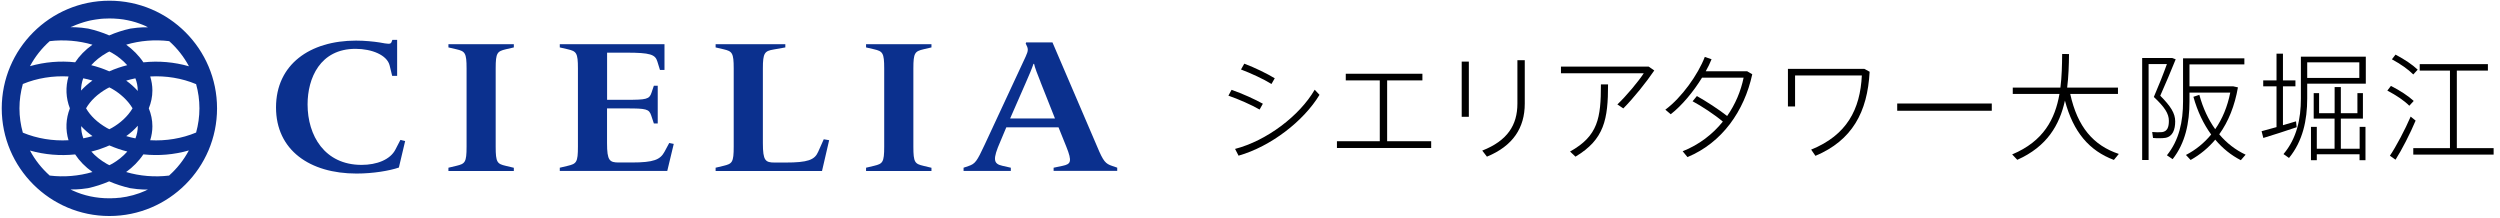
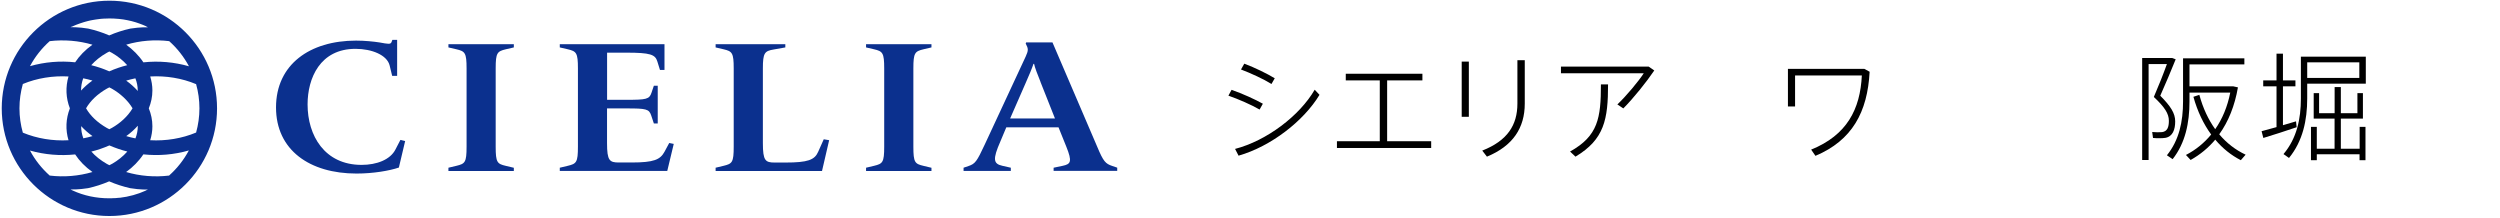
<svg xmlns="http://www.w3.org/2000/svg" viewBox="0 0 458.66 40">
  <g fill="#0b308e">
    <path d="m65.41 31.84c-8.55 0-14.77-4.27-14.77-12.13s6.18-12.26 14.69-12.26c1.58 0 3.21.17 4.32.34 1.54.28 2.02.38 2.18-.07l.16-.41h.87v6.61h-.91l-.47-1.93c-.48-1.89-3.25-3.03-6.26-3.03-6.49 0-8.79 5.37-8.79 10.2 0 5.72 3.13 11.09 9.9 11.09 2.81 0 5.27-.96 6.22-2.82l.91-1.76.87.21-1.15 4.86c-1.74.59-4.71 1.1-7.76 1.1" />
    <path d="m82.27 31.36v-.59l1.47-.35c1.58-.38 1.86-.62 1.86-3.51v-14.36c0-2.86-.28-3.14-1.86-3.51l-1.47-.34v-.59h12v.59l-1.47.34c-1.58.38-1.86.65-1.86 3.51v14.37c0 2.89.28 3.14 1.86 3.51l1.47.35v.59h-12" />
    <path d="m102.7 31.36v-.59l1.47-.35c1.58-.38 1.86-.62 1.86-3.51v-14.36c0-2.86-.28-3.14-1.86-3.51l-1.47-.34v-.59h19.21v4.72h-.83l-.48-1.55c-.39-1.28-1.27-1.62-5.7-1.62h-3.52v8.65h3.56c3.64 0 4.2-.1 4.59-1.31l.43-1.27h.71v6.92h-.71l-.48-1.45c-.4-1.21-.91-1.31-4.55-1.31h-3.56v6.37c0 3.24.47 3.55 2.18 3.55h2.34c4.08 0 5.23-.52 6.02-1.96l.87-1.62.83.17-1.19 4.96z" />
    <path d="m131.29 31.36v-.59l1.46-.35c1.58-.38 1.86-.62 1.86-3.51v-14.36c0-2.86-.28-3.14-1.86-3.51l-1.46-.34v-.59h12.79v.59l-2.14.38c-1.66.28-1.98.62-1.98 3.48v13.71c0 3.24.47 3.55 2.18 3.55h1.98c4.08 0 5.34-.48 5.98-1.96l1.03-2.31.99.17-1.31 5.65h-19.52" />
    <path d="m158.89 31.36v-.59l1.47-.35c1.58-.38 1.86-.62 1.86-3.51v-14.36c0-2.86-.28-3.14-1.86-3.51l-1.47-.34v-.59h12v.59l-1.46.34c-1.58.38-1.86.65-1.86 3.51v14.37c0 2.89.28 3.14 1.86 3.51l1.46.35v.59h-12" />
    <path d="m193.3 31.36v-.59l1.66-.35c1.5-.31 1.78-.76.67-3.51l-1.43-3.55h-9.58l-1.07 2.55c-1.47 3.34-1.31 4.14.36 4.51l1.54.35v.59h-8.67v-.59l.91-.31c1.23-.41 1.54-.86 2.97-3.93l7.52-16.16c.51-1.14.51-1.41 0-2.38l.08-.21h4.83l8.2 19.12c1.15 2.76 1.54 3.14 2.77 3.55l.91.31v.59h-11.68m-2.38-16.29c-.55-1.34-1.07-2.72-1.19-3.34h-.12c-.2.66-.83 2.17-1.43 3.51l-2.85 6.51h8.23l-2.65-6.68z" />
    <path d="m20.07.13c-10.89 0-19.75 8.86-19.75 19.75s8.86 19.75 19.75 19.75 19.75-8.86 19.75-19.75-8.85-19.75-19.75-19.75m10.96 32.08c-2.64.32-5.37.1-7.89-.65 1.22-.88 2.32-1.98 3.16-3.24 2.8.3 5.64.06 8.35-.72-.93 1.74-2.16 3.3-3.62 4.6zm-9.07 4.07h-.07c-.25.04-.5.06-.76.07h-.19c-.21.02-.41.03-.62.03h-.29c-2.37 0-4.65-.48-6.7-1.43l-.09-.04-.3-.15c.19 0 1.51.04 3.22-.24 1.32-.29 2.62-.71 3.87-1.25 1.24.54 2.53.95 3.84 1.25 1.86.32 3.28.25 3.28.25-.14.07-.29.13-.43.19h.05c-1.5.68-3.12 1.13-4.82 1.33zm-16.46-8.66c2.69.76 5.51 1 8.29.71.77 1.18 1.83 2.28 3.17 3.23-2.51.74-5.22.97-7.84.65-1.46-1.3-2.69-2.85-3.62-4.59zm-1.93-7.74c0-1.55.22-3.04.62-4.47 2.6-1.08 5.51-1.54 8.38-1.38-.57 1.93-.49 3.95.25 5.85-.74 1.9-.83 3.92-.25 5.85-2.87.16-5.78-.31-8.38-1.39-.4-1.42-.62-2.92-.62-4.47zm5.55-12.33c2.62-.31 5.33-.09 7.84.65-1.34.96-2.4 2.06-3.17 3.23-2.77-.3-5.6-.06-8.29.71.93-1.74 2.16-3.29 3.62-4.59zm4.1-2.67.14-.06h-.01c.4-.18.81-.35 1.23-.49l.12-.04c.22-.08.45-.15.67-.22l.28-.08c.17-.05.35-.1.52-.14.13-.03.26-.06.39-.09.14-.03.28-.06.42-.08.16-.03.31-.06.47-.08.11-.02.23-.03.35-.05.18-.02.36-.05.53-.07l.29-.03c.2-.02.39-.03.59-.04h.24c.2-.01.4-.02.6-.02.17 0 .34 0 .51.01.12 0 .25 0 .37.01.19 0 .38.03.56.04l.3.02c.22.02.44.05.66.08l.17.02c.24.04.47.08.71.13l.1.02c.24.05.47.1.71.16l.11.03c.21.06.43.12.64.18l.3.1c.13.05.27.09.4.14.41.14.81.31 1.2.48h-.04c.14.07.28.13.41.2 0 0-1.4-.06-3.25.24-1.32.29-2.62.71-3.87 1.25-1.24-.54-2.53-.95-3.85-1.25-1.71-.29-3.04-.26-3.25-.25l.26-.13zm21.44 7.28c-2.71-.78-5.56-1.02-8.35-.72-.84-1.26-1.94-2.35-3.16-3.24 2.53-.75 5.25-.97 7.89-.65 1.46 1.3 2.69 2.86 3.62 4.6zm-9.38 4.43v.1c-.64-.71-1.36-1.35-2.13-1.9.56-.16 1.12-.3 1.69-.42.27.7.43 1.44.43 2.22zm0 6.58c0 .78-.16 1.52-.43 2.22-.57-.11-1.14-.25-1.69-.42.77-.55 1.49-1.19 2.12-1.9zm-4.73 6.89c-.16.09-.32.17-.48.25-.15-.08-.3-.15-.45-.23-1.17-.67-2.12-1.44-2.86-2.27 1.13-.28 2.23-.66 3.31-1.13 1.07.46 2.16.84 3.29 1.12-.79.9-1.77 1.67-2.8 2.26zm-5.67-6.93c.6.66 1.29 1.27 2.09 1.84-.55.16-1.11.3-1.68.41-.27-.74-.41-1.5-.4-2.26zm.4-8.76c.57.11 1.13.25 1.68.41-.8.57-1.49 1.19-2.09 1.84 0-.76.13-1.52.4-2.26zm4.33-4.69c.15-.08.3-.15.45-.23.16.08.33.16.48.25 1.03.59 2.01 1.36 2.8 2.26-1.12.28-2.22.66-3.29 1.13-1.07-.47-2.18-.85-3.31-1.13.74-.83 1.69-1.61 2.86-2.27zm.93 6.6c1.51.87 2.9 2.11 3.78 3.59-.88 1.49-2.27 2.73-3.78 3.59-.16.09-.32.17-.48.25-.15-.08-.3-.15-.45-.23-1.77-1.01-3.05-2.26-3.82-3.61.78-1.35 2.05-2.6 3.82-3.61.15-.08.3-.16.45-.23.16.08.33.16.48.25zm7.02 9.45c.25-.82.4-1.67.4-2.56 0-1.16-.24-2.26-.66-3.29.42-1.03.66-2.13.66-3.29 0-.89-.15-1.74-.4-2.56 2.88-.16 5.81.31 8.42 1.41.4 1.42.61 2.91.61 4.44s-.22 3.03-.61 4.44c-2.61 1.09-5.53 1.57-8.42 1.41z" />
  </g>
  <path d="m231.09 20.1c-1.41-.83-3.92-1.93-5.72-2.55l.58-1.07c2.04.71 4.33 1.76 5.74 2.55zm10.99-2.7c-2.91 4.82-8.93 9.47-14.85 11.16l-.64-1.24c5.78-1.5 11.83-6.06 14.61-10.86zm-8.81-1.99c-1.39-.88-3.81-1.99-5.59-2.66l.6-1.07c2.04.77 4.2 1.84 5.59 2.68z" />
  <path d="m262.57 25.91v1.24h-17.29v-1.24h7.86v-11.16h-6.24v-1.22h14.06v1.22h-6.47v11.16z" />
  <path d="m268.17 11.3h1.31v10.13h-1.31zm11.57-.26v7.97c0 4.44-2.16 7.76-6.94 9.73l-.86-1.11c4.63-1.82 6.45-4.69 6.45-8.63v-7.95h1.35z" />
  <path d="m303.5 12.93c-1.44 2.12-3.77 5.04-5.68 6.96l-1.09-.73c1.65-1.56 3.88-4.24 4.84-5.72h-15.19v-1.22h16.09zm-9.79 2.55h1.31c0 6.38-.66 10.09-5.98 13.26l-.99-.94c5.16-2.87 5.66-6.17 5.66-12.32z" />
-   <path d="m321.48 13.61c-1.46 6.77-5.55 12.58-11.89 15.21l-.88-1.07c3.02-1.2 5.51-3.13 7.37-5.44-1.48-1.26-3.9-2.85-5.55-3.73l.79-.96c1.71.96 4.05 2.48 5.55 3.66 1.5-2.14 2.51-4.54 3.02-7.03h-7.63c-1.56 2.55-3.69 5.12-5.74 6.71l-.99-.84c3-2.21 6-6.45 7.24-9.68l1.24.43c-.28.71-.64 1.44-1.07 2.21h7.61l.92.54z" />
  <path d="m343.01 13.16c-.39 7.41-3.21 12.6-9.94 15.43l-.79-1.14c6.56-2.66 9-7.39 9.3-13.6h-12.25v5.68h-1.31v-6.9h14.01l.99.54z" />
-   <path d="m365.42 18.99v1.33h-17.35v-1.33z" />
-   <path d="m388.72 28.25-.9 1.09c-4.5-1.69-7.44-5.08-8.98-10.88-.99 4.46-3.26 8.42-8.74 10.86l-.94-.99c5.78-2.42 7.88-6.51 8.68-11.1h-8.57v-1.16h8.74c.26-2.01.3-4.11.32-6.17l1.26.02c-.02 2.06-.09 4.14-.34 6.15h9.32v1.16h-8.76c1.33 6.06 4.24 9.45 8.91 11.01z" />
  <path d="m397.27 25.29c-.51.09-1.61.09-2.27.02l-.15-1.09c.51.06 1.41.06 1.8.02.99-.13 1.26-.92 1.26-2.08 0-1.31-.77-2.51-2.76-4.37.92-2.14 1.76-4.24 2.4-6.04h-3.36v17.61h-1.18v-18.72h5.51l.64.24c-.83 2.08-1.82 4.39-2.83 6.68 1.91 1.93 2.74 3.21 2.74 4.71s-.45 2.78-1.8 3.02zm14.72 3.09-.88 1.01c-1.76-.9-3.34-2.16-4.69-3.77-1.26 1.5-2.78 2.76-4.52 3.73l-.86-.92c1.82-.94 3.36-2.21 4.63-3.75-1.39-1.91-2.51-4.22-3.26-6.92l1.09-.36c.66 2.44 1.65 4.54 2.91 6.3 1.31-1.88 2.25-4.13 2.76-6.71h-7.48v1.63c0 3.9-.75 7.61-3.09 10.58l-1.05-.71c2.25-2.79 2.96-6.19 2.96-9.88v-7.91h11.25v1.11h-10.07v4.03h8.03l.86.19c-.58 3.36-1.74 6.26-3.43 8.61 1.37 1.63 3 2.87 4.82 3.73z" />
  <path d="m421.35 23.34c-1.8.62-4.54 1.5-6.11 1.97l-.32-1.24 2.74-.75v-7.48h-2.44v-1.09h2.44v-4.91h1.18v4.91h2.29v1.09h-2.29v7.13l2.4-.71.11 1.07zm12.7-7.99h-10.76v2.72c0 3.98-.81 7.82-3.34 10.91l-1.01-.71c2.44-2.89 3.19-6.45 3.19-10.2v-7.67h11.91v4.95zm-1.2-3.92h-9.56v2.87h9.56zm.04 11.85h1.09v6.11h-1.09v-1.09h-7.84v1.09h-1.07v-6.11h1.07v4.01h3.26v-5.53h-3.83v-4.67h.99v3.68h2.85v-4.8h1.14v4.8h3.04v-3.68h1.01v4.67h-4.05v5.53h3.45v-4.01z" />
-   <path d="m442.02 19.4c-.96-.96-2.33-1.88-4.03-2.78l.66-.86c1.76.9 3.17 1.84 4.18 2.76zm1.16 2.72c-.96 2.31-2.59 5.48-3.69 7.18l-1.03-.73c1.11-1.63 2.81-4.84 3.81-7.18l.9.73zm-.43-8.46c-.94-.94-2.29-1.89-3.92-2.78l.66-.86c1.71.9 3.09 1.84 4.07 2.76zm14.74 13.52v1.18h-14.74v-1.18h6.73v-14.23h-5.55v-1.18h12.51v1.18h-5.7v14.23z" />
</svg>